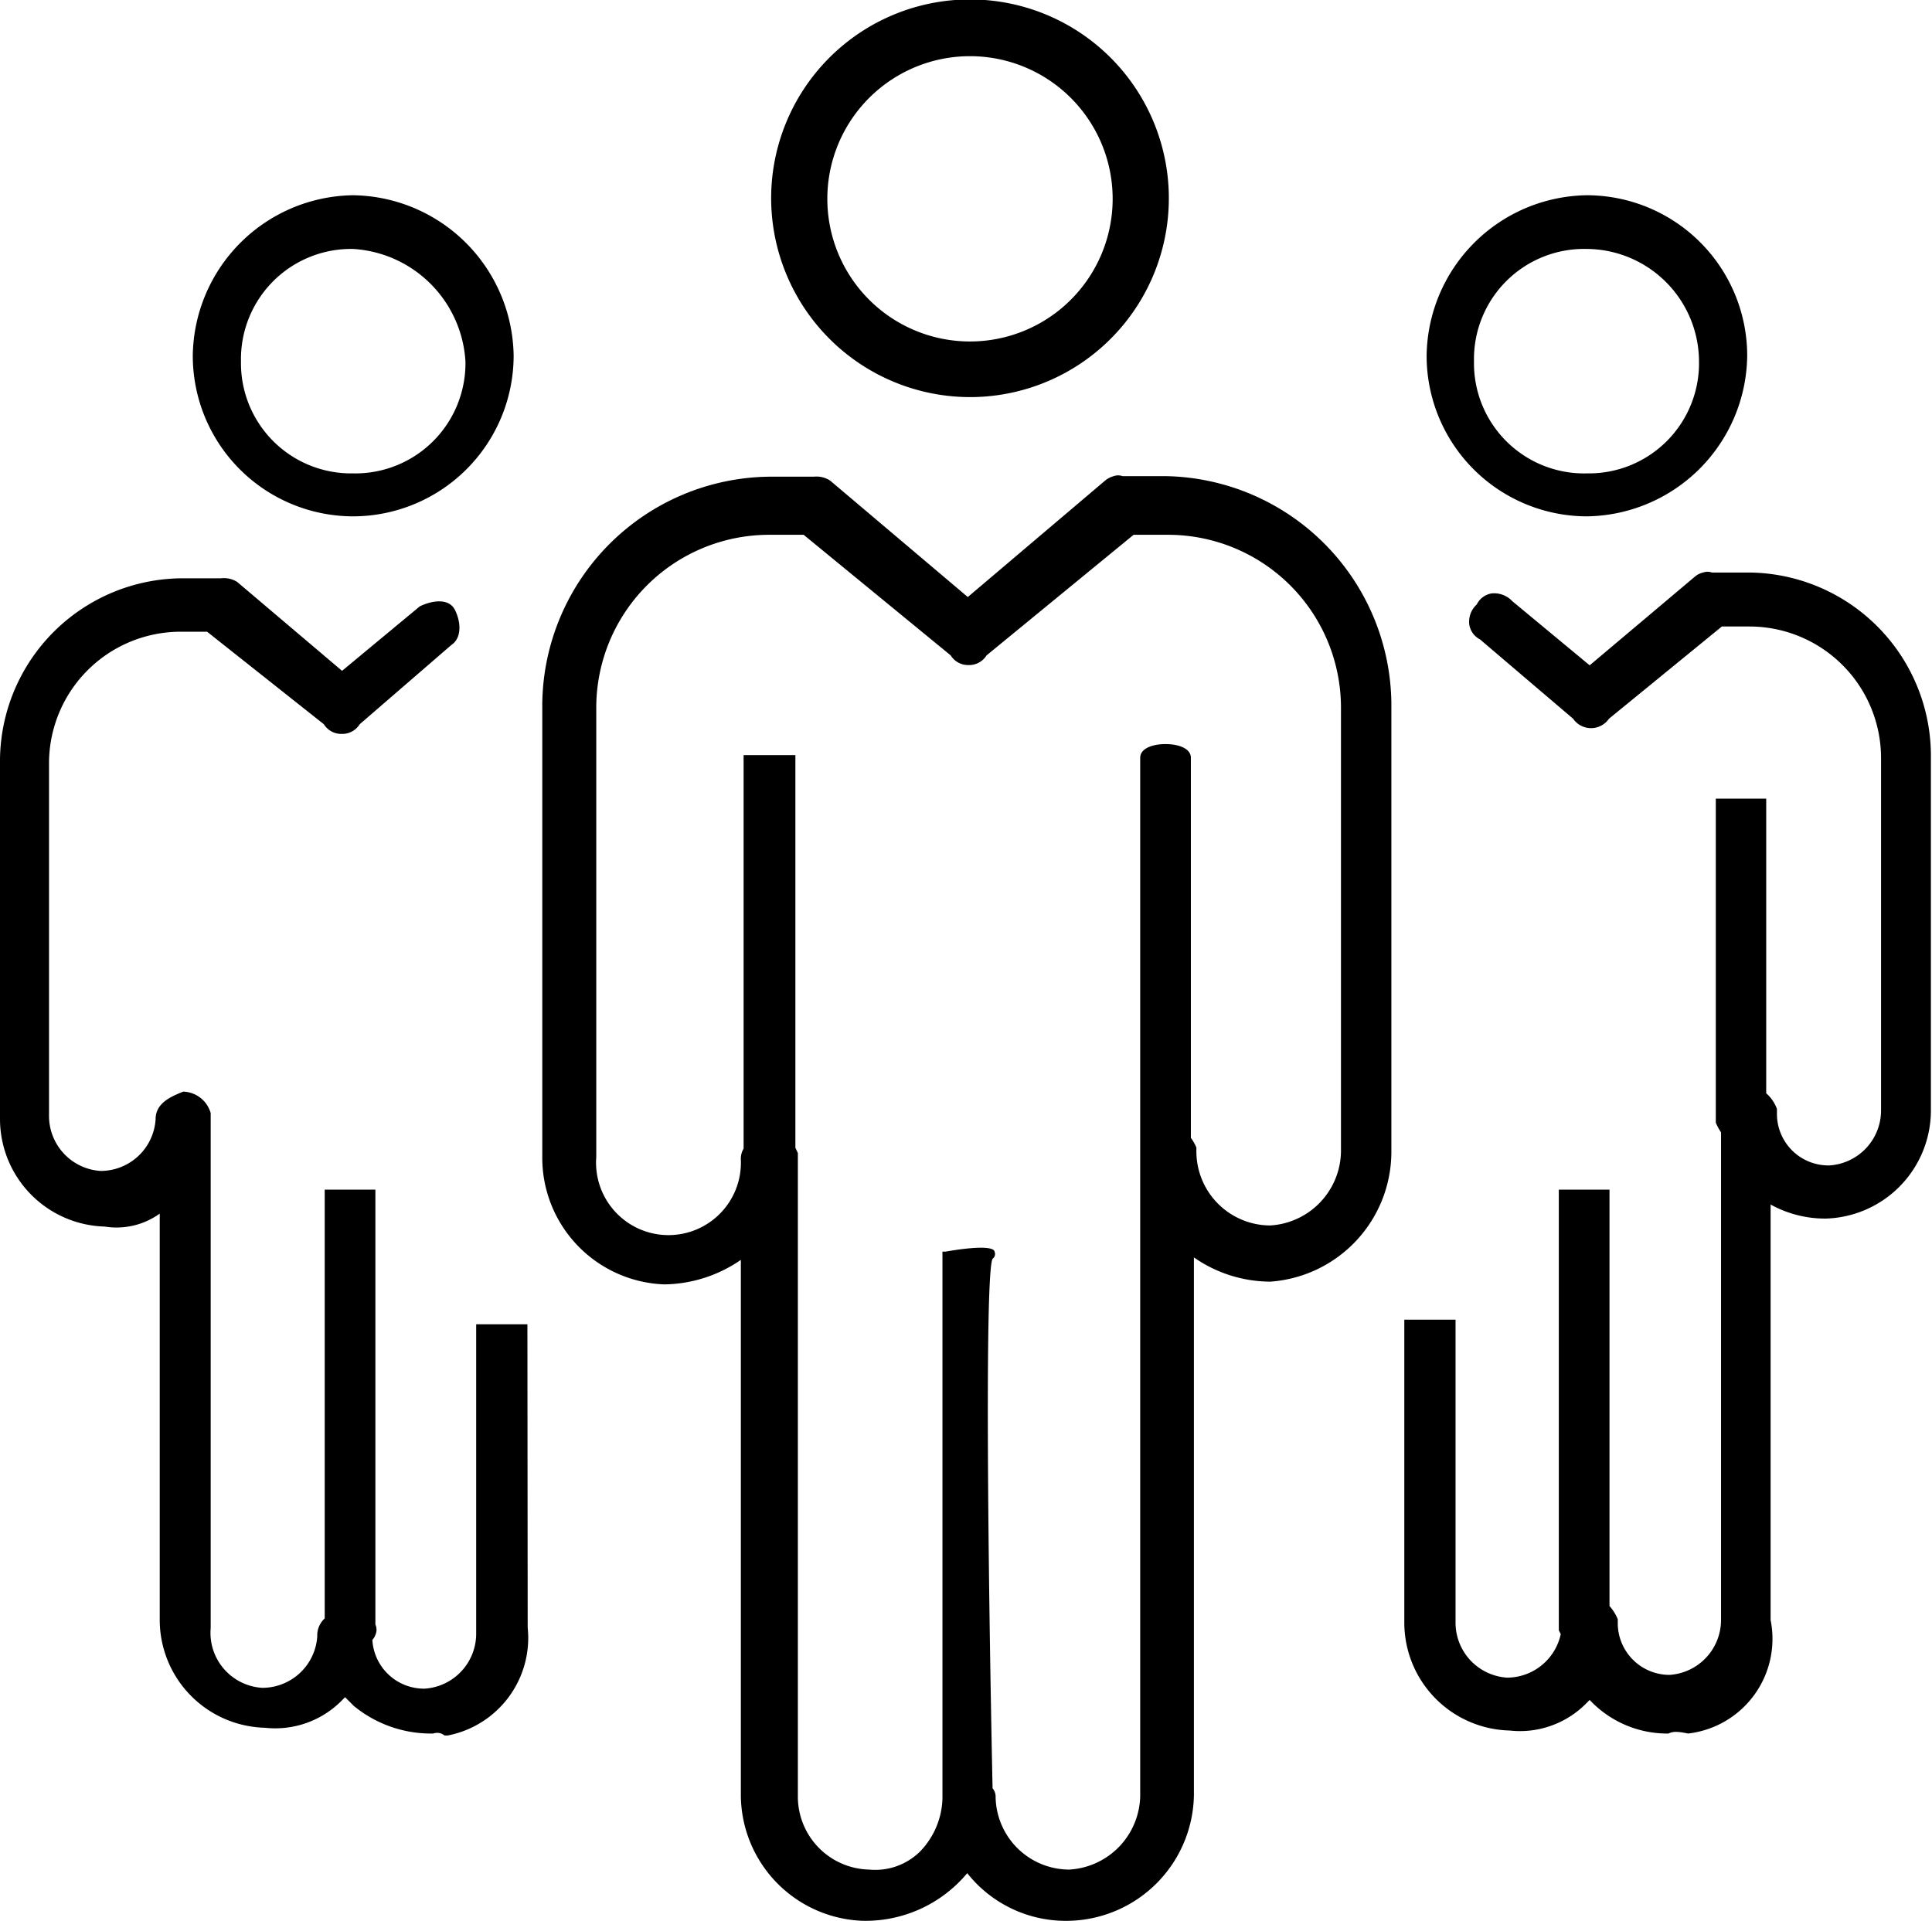
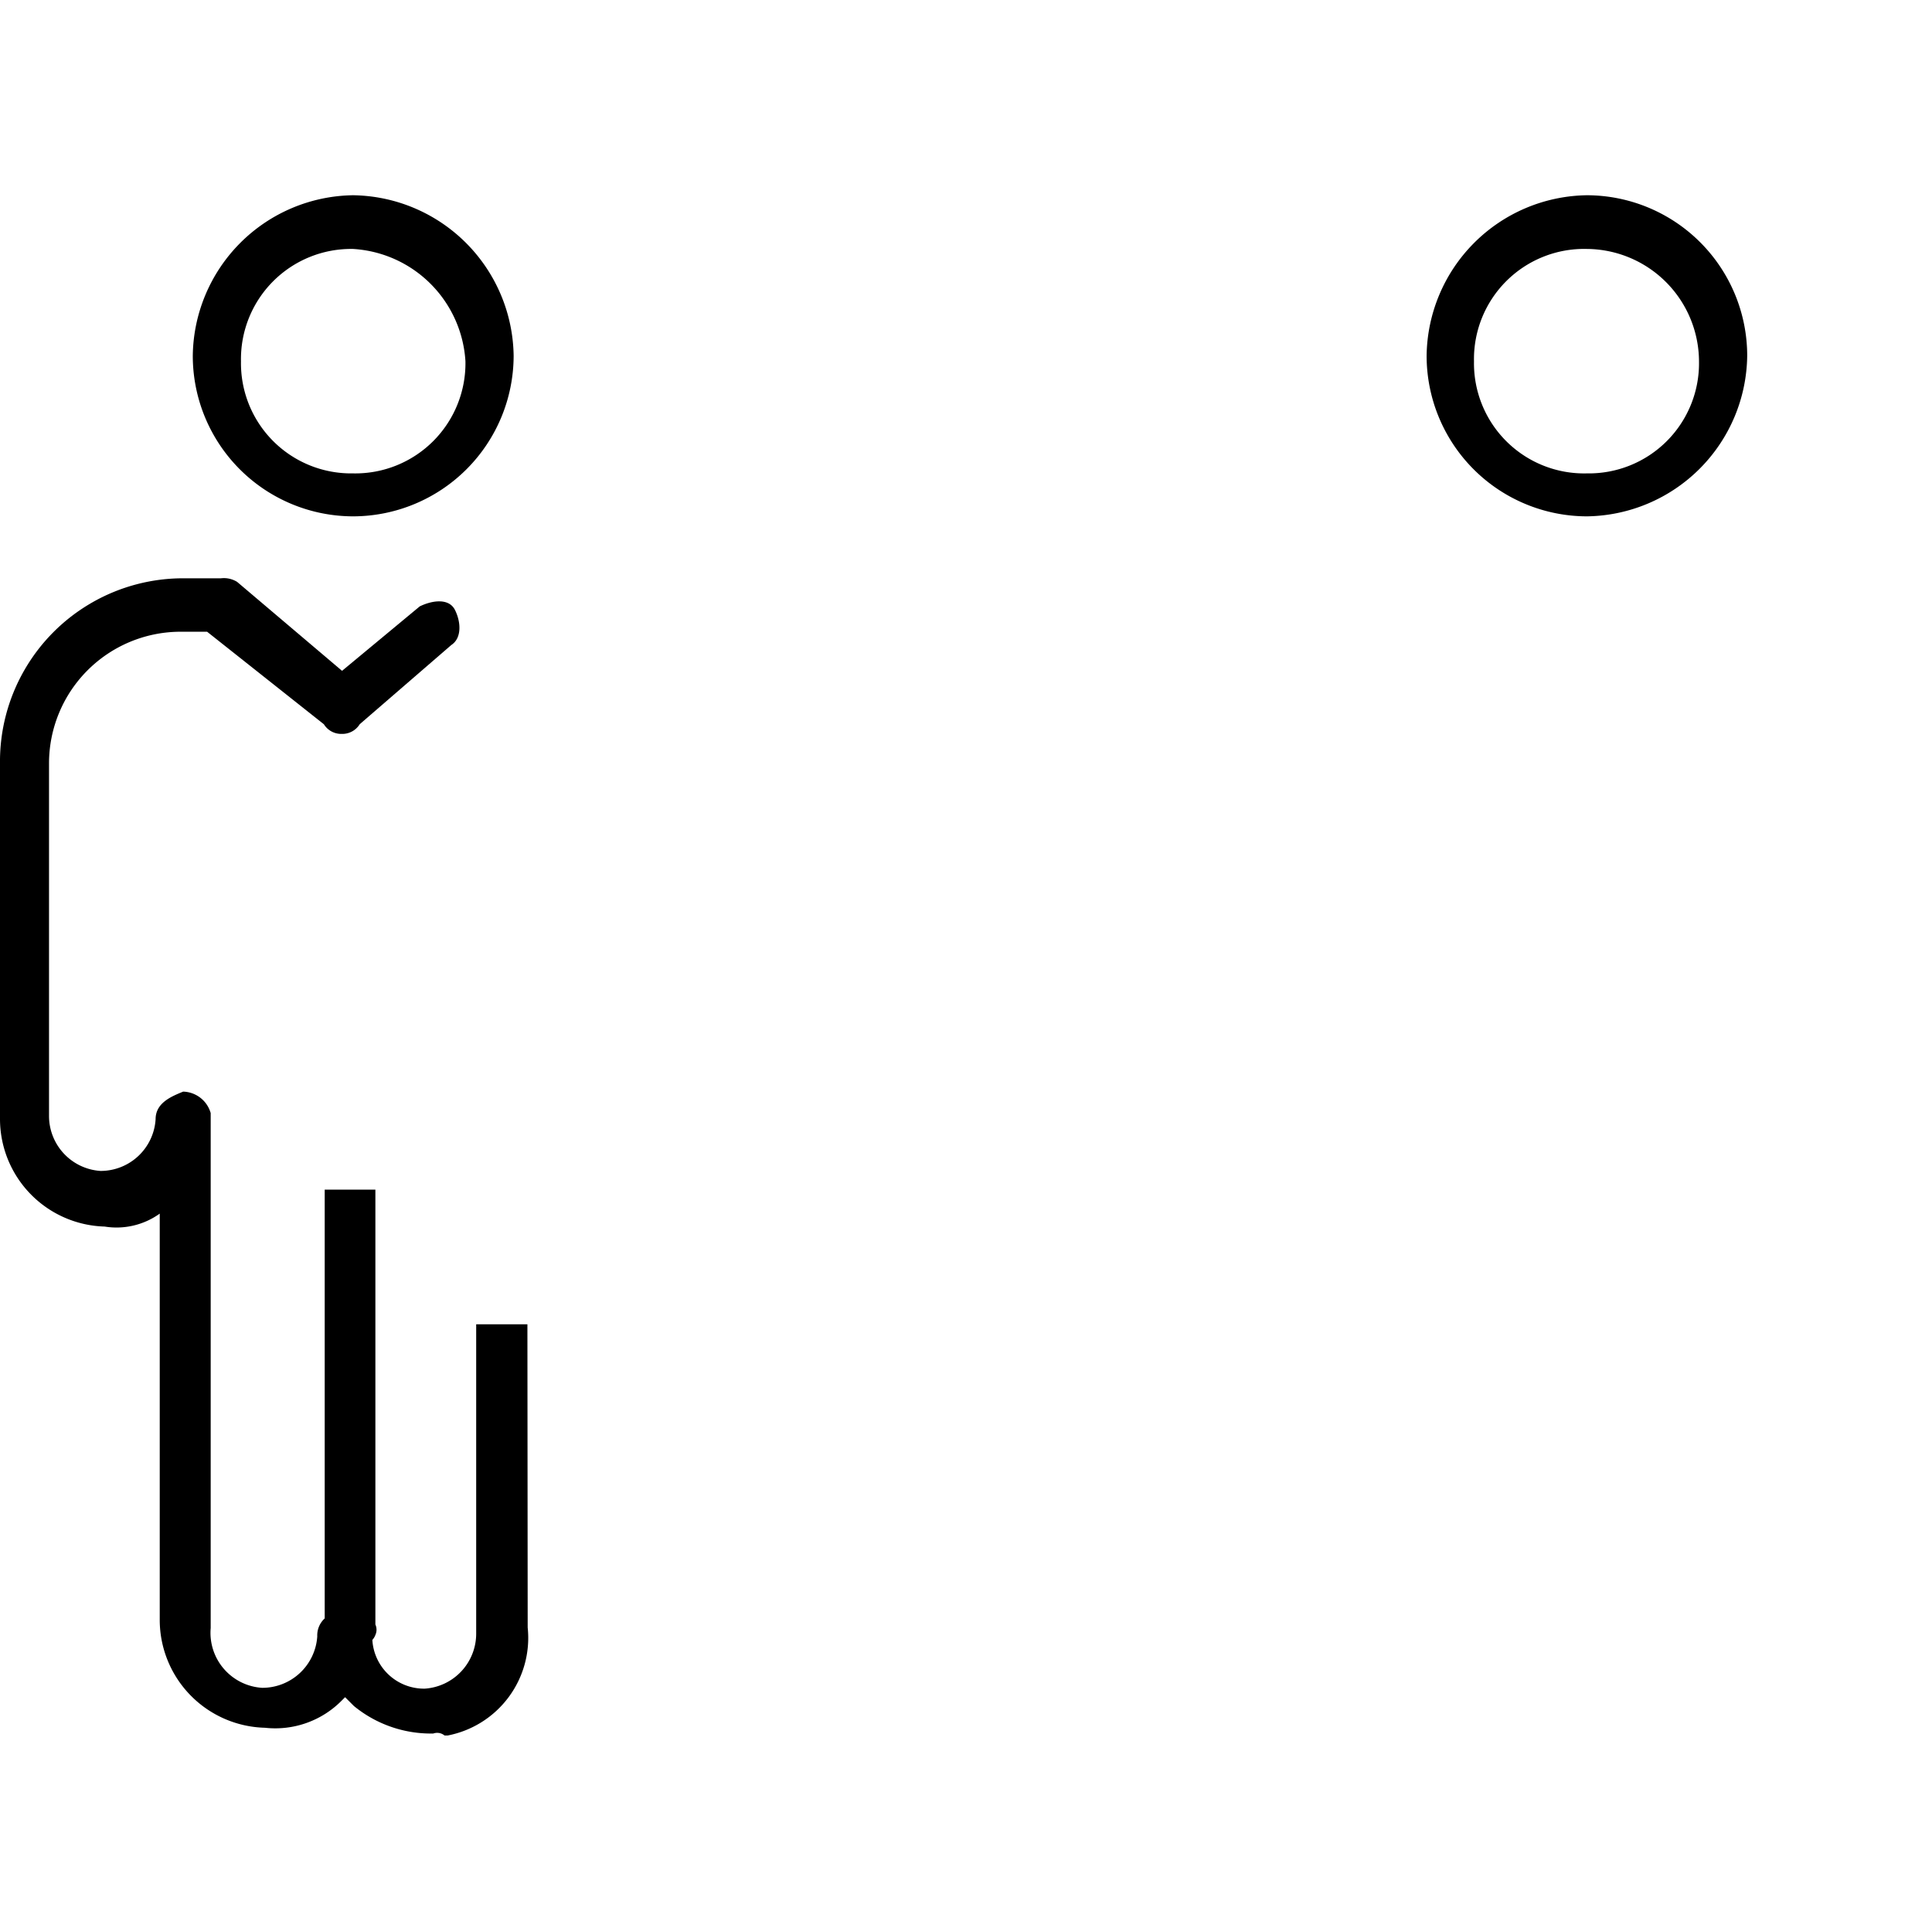
<svg xmlns="http://www.w3.org/2000/svg" id="Ebene_1" data-name="Ebene 1" width="70.15" height="69.75" viewBox="0 0 70.15 69.75">
  <path d="M19.63,48.67H17.77V59.9a2,2,0,0,1-1.87,2A1.88,1.88,0,0,1,14,60.13a.54.54,0,0,0,.11-.18.46.46,0,0,0,0-.38V43.78H12.27V59.35A.83.83,0,0,0,12,60a2,2,0,0,1-2,1.87A2,2,0,0,1,8.13,59.7V41a1.07,1.07,0,0,0-1-.78h0c-.41.17-1,.4-1,1a2,2,0,0,1-2,1.88,2,2,0,0,1-1.87-2V28.3A4.78,4.78,0,0,1,7,23.52H8l4.24,3.36a.74.74,0,0,0,.65.35h0a.74.74,0,0,0,.65-.35L16.87,24c.38-.25.35-.83.13-1.27s-.83-.35-1.28-.13L12.9,24.94,9.09,21.71a.91.91,0,0,0-.59-.13H7.2A6.65,6.65,0,0,0,.48,28.3V41.2a3.91,3.91,0,0,0,3.8,3.92,2.69,2.69,0,0,0,2-.47V59.4a3.92,3.92,0,0,0,3.82,3.92,3.39,3.39,0,0,0,2.8-1l.11-.11.32.32a4.41,4.41,0,0,0,2.78,1h.1a.42.42,0,0,1,.41.07l.05,0,.07,0a3.61,3.61,0,0,0,2.9-3.92Z" transform="translate(-0.48 -0.58)" />
-   <path d="M63.9,21.37H62.64a.48.48,0,0,0-.32,0,.7.7,0,0,0-.3.15L58.2,24.74l-2.81-2.33a.9.9,0,0,0-.76-.28.74.74,0,0,0-.53.4.85.85,0,0,0-.27.74.74.74,0,0,0,.39.53l3.38,2.88a.79.79,0,0,0,1.3,0L63,23.33h1a4.78,4.78,0,0,1,4.78,4.77V40.9a2,2,0,0,1-1.88,2A1.87,1.87,0,0,1,65,41v-.15a1.37,1.37,0,0,0-.39-.57V29.58H62.78V41.35a2.29,2.29,0,0,0,.19.35V59.4a2,2,0,0,1-1.87,2,1.88,1.88,0,0,1-1.88-1.87v-.15a1.63,1.63,0,0,0-.3-.48V43.78H57.08v16l.07.14a2,2,0,0,1-1.95,1.58,2,2,0,0,1-1.87-2v-11H51.47v11a3.92,3.92,0,0,0,3.82,3.92,3.38,3.38,0,0,0,2.8-1l.11-.11A3.86,3.86,0,0,0,61,63.53l.06,0c.15-.07.29-.09.71,0h0a3.46,3.46,0,0,0,3-4.12V44.32a4.09,4.09,0,0,0,2,.51h0a3.93,3.93,0,0,0,3.82-3.93V28.1A6.66,6.66,0,0,0,63.9,21.37Z" transform="translate(-0.48 -0.58)" />
  <path d="M58.1,19.33a5.9,5.9,0,0,0,5.82-5.83A5.83,5.83,0,0,0,58.1,7.67a5.9,5.9,0,0,0-5.82,5.83A5.83,5.83,0,0,0,58.1,19.33ZM54,13.7A4,4,0,0,1,58.1,9.62a4.1,4.1,0,0,1,4.07,4.08,4,4,0,0,1-4.07,4.07A4,4,0,0,1,54,13.7Z" transform="translate(-0.48 -0.58)" />
-   <path d="M35.7,15A7.22,7.22,0,1,0,28.48,7.8,7.23,7.23,0,0,0,35.7,15ZM30.52,7.8a5.18,5.18,0,1,1,10.36,0,5.18,5.18,0,1,1-10.36,0Z" transform="translate(-0.48 -0.58)" />
  <path d="M13.3,19.33a5.84,5.84,0,0,0,5.83-5.83A5.91,5.91,0,0,0,13.3,7.67,5.9,5.9,0,0,0,7.48,13.5,5.83,5.83,0,0,0,13.3,19.33ZM9.23,13.7A4,4,0,0,1,13.3,9.62a4.35,4.35,0,0,1,4.08,4.08,4,4,0,0,1-4.08,4.07A4,4,0,0,1,9.23,13.7Z" transform="translate(-0.48 -0.58)" />
-   <path d="M42.8,17.87H41.24a.48.48,0,0,0-.32,0,.84.84,0,0,0-.3.15l-5,4.24-5-4.23a.91.91,0,0,0-.59-.14H28.4a8.34,8.34,0,0,0-8.23,8.23V42.59a4.6,4.6,0,0,0,4.43,4.63,5,5,0,0,0,2.78-.89V65.7a4.59,4.59,0,0,0,4.42,4.63,4.81,4.81,0,0,0,3.8-1.73,4.56,4.56,0,0,0,3.7,1.73,4.64,4.64,0,0,0,4.53-4.73V46.24a4.87,4.87,0,0,0,2.78.88h0A4.73,4.73,0,0,0,51,42.4V26.1A8.34,8.34,0,0,0,42.8,17.87Zm1.12,24.38a1.68,1.68,0,0,0-.2-.35V28.1c0-.35-.46-.5-.92-.5s-.92.15-.92.5V65.8a2.73,2.73,0,0,1-2.58,2.67,2.68,2.68,0,0,1-2.67-2.67.46.46,0,0,0-.11-.28c-.16-7.55-.29-18.71,0-19.23a.21.21,0,0,0,.07-.26c0-.07-.15-.28-1.78,0l-.11,0V65.9a2.88,2.88,0,0,1-.8,1.9,2.31,2.31,0,0,1-1.86.67,2.65,2.65,0,0,1-2.59-2.67V42.45l-.09-.19V28H27.48V42.29a.72.72,0,0,0-.1.4,2.63,2.63,0,1,1-5.25-.09V26.3A6.28,6.28,0,0,1,28.4,20h1.26L35,24.38a.74.74,0,0,0,.65.35h0a.74.74,0,0,0,.65-.35L41.64,20H42.9a6.28,6.28,0,0,1,6.27,6.28V42.4a2.73,2.73,0,0,1-2.57,2.68,2.69,2.69,0,0,1-2.68-2.68v-.15Z" transform="translate(-0.48 -0.58)" />
</svg>